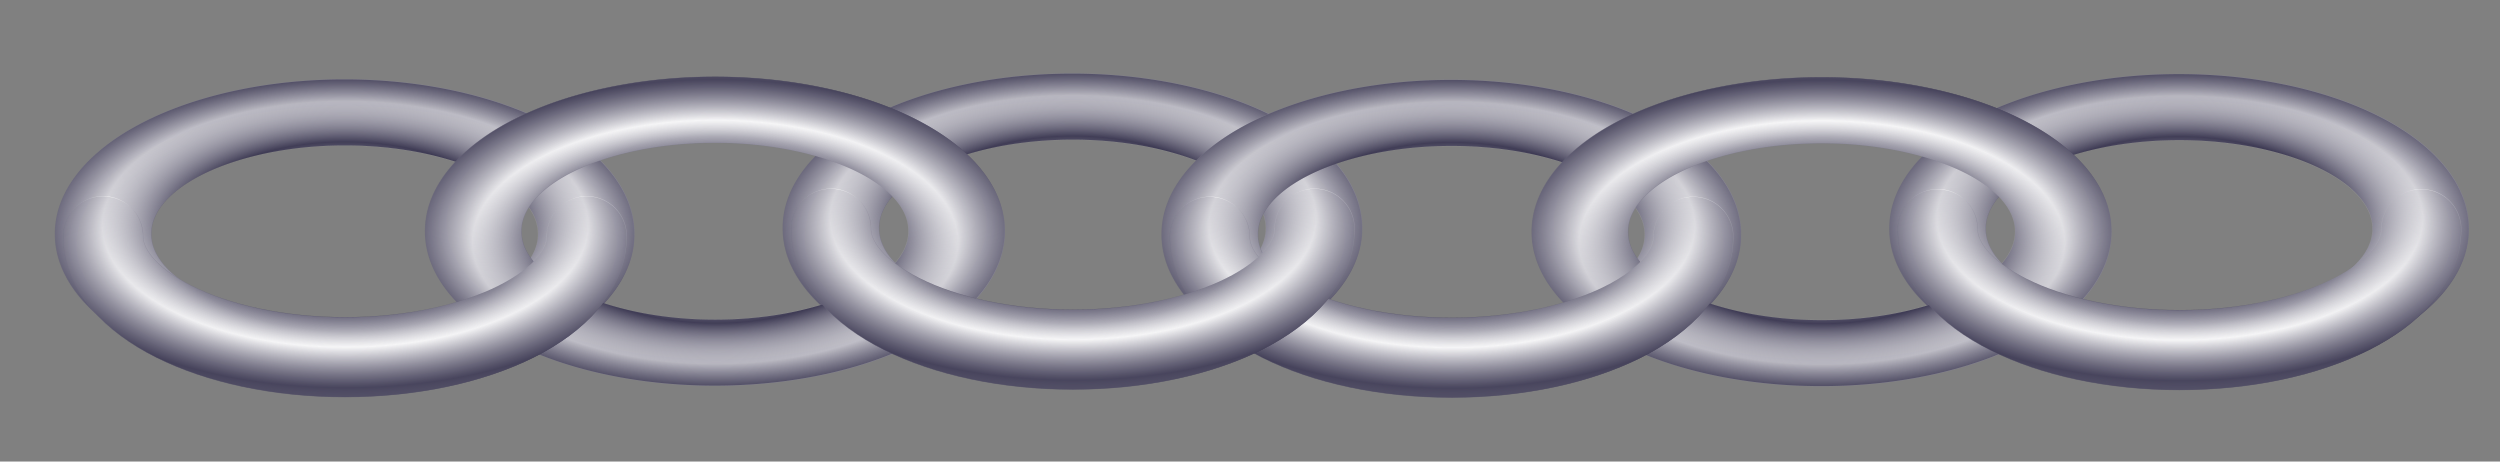
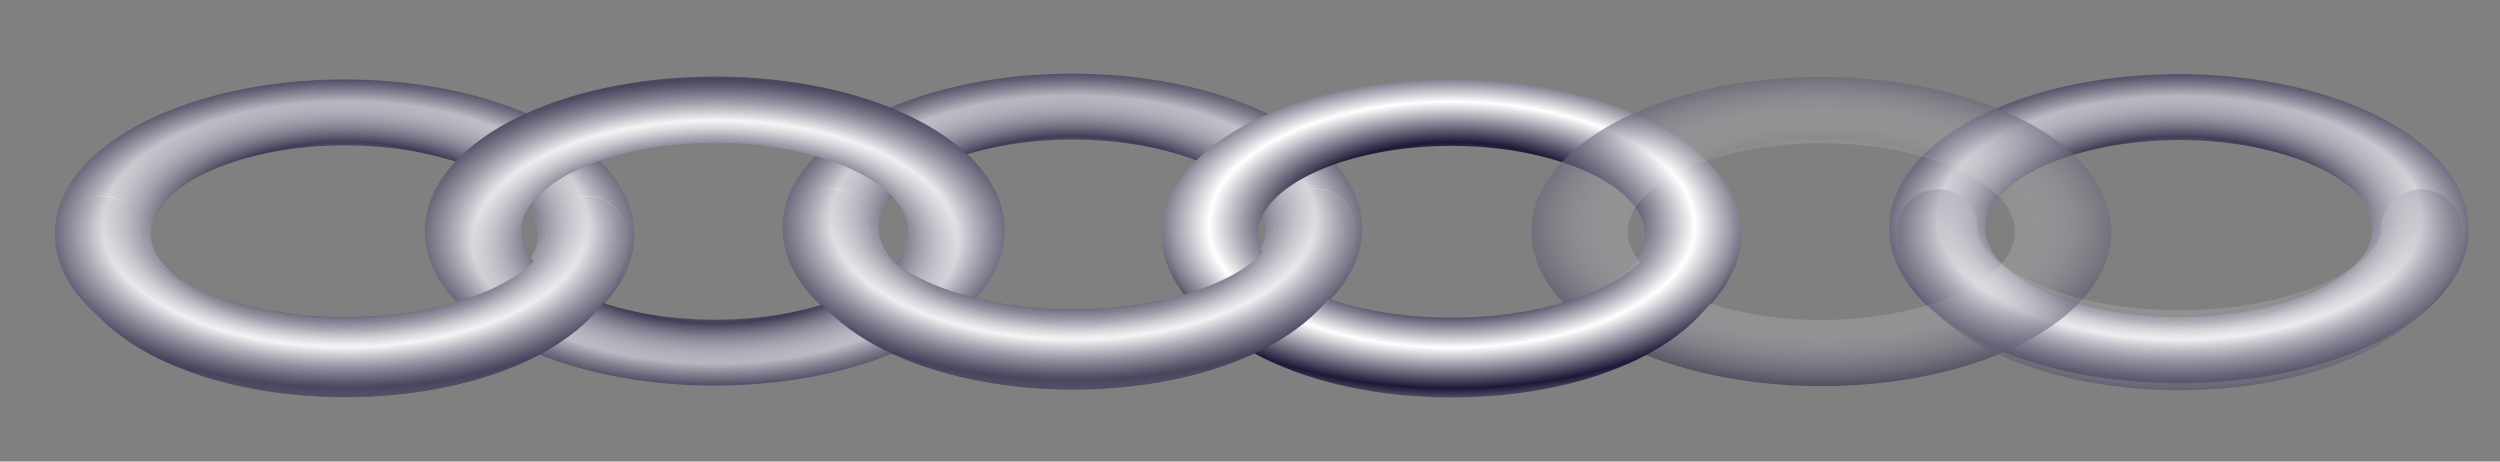
<svg xmlns="http://www.w3.org/2000/svg" xmlns:ns1="http://inkscape.sourceforge.net/DTD/sodipodi-0.dtd" xmlns:ns2="http://www.inkscape.org/namespaces/inkscape" xmlns:xlink="http://www.w3.org/1999/xlink" y="0" x="0" version="1.0" ns1:docname="chain6.svg" ns1:docbase="/home/gatuus/Documents/trabajo/mose/clipart" ns2:version="0.41" ns1:version="0.32" id="svg2" height="120" width="650">
  <rect width="100%" height="100%" fill="#808080" stroke="none" />
  <defs id="defs3">
    <marker ns2:stockid="Dot_l" orient="auto" refY="0" refX="0" id="Dot_l" style="overflow:visible">
      <path id="path41" d="M -2.5,-1 C -2.5,1.76 -4.74,4 -7.5,4 C -10.26,4 -12.5,1.76 -12.5,-1 C -12.5,-3.76 -10.26,-6 -7.5,-6 C -4.74,-6 -2.5,-3.76 -2.5,-1 z " style="fill-rule:evenodd;stroke:#000000;stroke-width:1pt;marker-start:none;marker-end:none" transform="matrix(0.8,0,0,0.8,5.7,0.8)" />
    </marker>
    <linearGradient id="linearGradient2467">
      <stop id="stop2469" offset="0" style="stop-color:#1c1836;stop-opacity:0.814;" />
      <stop id="stop2471" offset="1" style="stop-color:#ffffff;stop-opacity:0.09;" />
    </linearGradient>
    <linearGradient id="linearGradient2306">
      <stop id="stop2308" offset="0" style="stop-color:#1c1836;stop-opacity:1;" />
      <stop id="stop2310" offset="1" style="stop-color:#000075;stop-opacity:0;" />
    </linearGradient>
    <marker ns2:stockid="Arrow1Lstart" orient="auto" refY="0" refX="0" id="Arrow1Lstart" style="overflow:visible">
      <path ns1:nodetypes="ccccc" id="path2215" d="M 0,0 L 5,-5 L -12.5,0 L 5,5 L 0,0 z " style="fill-rule:evenodd;stroke:#000000;stroke-width:1pt;marker-start:none" transform="scale(0.8,0.8)" />
    </marker>
    <linearGradient id="linearGradient2082">
      <stop id="stop2084" offset="0" style="stop-color:#1c1836;stop-opacity:1;" />
      <stop id="stop2086" offset="1" style="stop-color:#ffffff;stop-opacity:1;" />
    </linearGradient>
    <radialGradient r="24.948" fy="269.16" fx="129.474" cy="269.16" cx="129.474" spreadMethod="reflect" gradientTransform="scale(1.17,0.855)" gradientUnits="userSpaceOnUse" id="radialGradient2868" xlink:href="#linearGradient2082" />
    <radialGradient r="53.708" fy="258.015" fx="130.034" cy="258.015" cx="130.034" spreadMethod="reflect" gradientTransform="scale(1.17,0.855)" gradientUnits="userSpaceOnUse" id="radialGradient2870" xlink:href="#linearGradient2467" />
    <radialGradient r="24.948" fy="269.16" fx="129.474" cy="269.16" cx="129.474" spreadMethod="reflect" gradientTransform="scale(1.17,0.855)" gradientUnits="userSpaceOnUse" id="radialGradient2872" xlink:href="#linearGradient2082" />
    <radialGradient r="53.708" fy="258.015" fx="130.034" cy="258.015" cx="130.034" spreadMethod="reflect" gradientTransform="scale(1.17,0.855)" gradientUnits="userSpaceOnUse" id="radialGradient2874" xlink:href="#linearGradient2467" />
    <radialGradient r="24.948" fy="269.16" fx="129.474" cy="269.16" cx="129.474" spreadMethod="reflect" gradientTransform="scale(1.17,0.855)" gradientUnits="userSpaceOnUse" id="radialGradient2876" xlink:href="#linearGradient2082" />
    <radialGradient r="53.708" fy="258.015" fx="130.034" cy="258.015" cx="130.034" spreadMethod="reflect" gradientTransform="scale(1.17,0.855)" gradientUnits="userSpaceOnUse" id="radialGradient2878" xlink:href="#linearGradient2467" />
    <radialGradient r="24.948" fy="269.16" fx="129.474" cy="269.16" cx="129.474" spreadMethod="reflect" gradientTransform="scale(1.17,0.855)" gradientUnits="userSpaceOnUse" id="radialGradient2880" xlink:href="#linearGradient2082" />
    <radialGradient r="53.708" fy="258.015" fx="130.034" cy="258.015" cx="130.034" spreadMethod="reflect" gradientTransform="scale(1.17,0.855)" gradientUnits="userSpaceOnUse" id="radialGradient2882" xlink:href="#linearGradient2467" />
    <radialGradient r="24.948" fy="269.16" fx="129.474" cy="269.16" cx="129.474" spreadMethod="reflect" gradientTransform="scale(1.17,0.855)" gradientUnits="userSpaceOnUse" id="radialGradient2884" xlink:href="#linearGradient2082" />
    <radialGradient r="53.708" fy="258.015" fx="130.034" cy="258.015" cx="130.034" spreadMethod="reflect" gradientTransform="scale(1.17,0.855)" gradientUnits="userSpaceOnUse" id="radialGradient2886" xlink:href="#linearGradient2467" />
    <radialGradient r="24.948" fy="269.16" fx="129.474" cy="269.16" cx="129.474" spreadMethod="reflect" gradientTransform="scale(1.17,0.855)" gradientUnits="userSpaceOnUse" id="radialGradient2888" xlink:href="#linearGradient2082" />
    <radialGradient r="53.708" fy="258.015" fx="130.034" cy="258.015" cx="130.034" spreadMethod="reflect" gradientTransform="scale(1.17,0.855)" gradientUnits="userSpaceOnUse" id="radialGradient2890" xlink:href="#linearGradient2467" />
    <radialGradient r="24.948" fy="269.16" fx="129.474" cy="269.16" cx="129.474" spreadMethod="reflect" gradientTransform="scale(1.17,0.855)" gradientUnits="userSpaceOnUse" id="radialGradient2892" xlink:href="#linearGradient2082" />
    <radialGradient r="53.708" fy="258.015" fx="130.034" cy="258.015" cx="130.034" spreadMethod="reflect" gradientTransform="scale(1.17,0.855)" gradientUnits="userSpaceOnUse" id="radialGradient2894" xlink:href="#linearGradient2467" />
    <radialGradient r="24.948" fy="269.16" fx="129.474" cy="269.16" cx="129.474" spreadMethod="reflect" gradientTransform="scale(1.17,0.855)" gradientUnits="userSpaceOnUse" id="radialGradient2896" xlink:href="#linearGradient2082" />
    <radialGradient r="53.708" fy="258.015" fx="130.034" cy="258.015" cx="130.034" spreadMethod="reflect" gradientTransform="scale(1.17,0.855)" gradientUnits="userSpaceOnUse" id="radialGradient2898" xlink:href="#linearGradient2467" />
    <radialGradient r="24.948" fy="269.16" fx="129.474" cy="269.16" cx="129.474" spreadMethod="reflect" gradientTransform="scale(1.17,0.855)" gradientUnits="userSpaceOnUse" id="radialGradient2900" xlink:href="#linearGradient2082" />
    <radialGradient r="53.708" fy="258.015" fx="130.034" cy="258.015" cx="130.034" spreadMethod="reflect" gradientTransform="scale(1.17,0.855)" gradientUnits="userSpaceOnUse" id="radialGradient2902" xlink:href="#linearGradient2467" />
    <radialGradient r="24.948" fy="269.16" fx="129.474" cy="269.16" cx="129.474" spreadMethod="reflect" gradientTransform="scale(1.17,0.855)" gradientUnits="userSpaceOnUse" id="radialGradient2904" xlink:href="#linearGradient2082" />
    <radialGradient r="53.708" fy="258.015" fx="130.034" cy="258.015" cx="130.034" spreadMethod="reflect" gradientTransform="scale(1.17,0.855)" gradientUnits="userSpaceOnUse" id="radialGradient2906" xlink:href="#linearGradient2467" />
    <radialGradient r="53.708" fy="258.015" fx="130.034" cy="258.015" cx="130.034" spreadMethod="reflect" gradientTransform="matrix(0.844,0,0,-0.423,-19.604,172.527)" gradientUnits="userSpaceOnUse" id="radialGradient5978" xlink:href="#linearGradient2467" ns2:collect="always" />
    <radialGradient r="24.948" fy="269.16" fx="129.474" cy="269.16" cx="129.474" spreadMethod="reflect" gradientTransform="matrix(0.844,0,0,-0.423,-19.511,172.466)" gradientUnits="userSpaceOnUse" id="radialGradient5981" xlink:href="#linearGradient2082" ns2:collect="always" />
    <radialGradient r="53.708" fy="258.015" fx="130.034" cy="258.015" cx="130.034" spreadMethod="reflect" gradientTransform="matrix(0.844,0,0,-0.423,169.649,170.559)" gradientUnits="userSpaceOnUse" id="radialGradient5984" xlink:href="#linearGradient2467" ns2:collect="always" />
    <radialGradient r="24.948" fy="269.16" fx="129.474" cy="269.16" cx="129.474" spreadMethod="reflect" gradientTransform="matrix(0.844,0,0,-0.423,169.742,170.498)" gradientUnits="userSpaceOnUse" id="radialGradient5987" xlink:href="#linearGradient2082" ns2:collect="always" />
    <radialGradient r="53.708" fy="258.015" fx="130.034" cy="258.015" cx="130.034" spreadMethod="reflect" gradientTransform="matrix(0.844,0,0,-0.423,268.124,172.657)" gradientUnits="userSpaceOnUse" id="radialGradient6005" xlink:href="#linearGradient2467" ns2:collect="always" />
    <radialGradient r="24.948" fy="269.16" fx="129.474" cy="269.16" cx="129.474" spreadMethod="reflect" gradientTransform="matrix(0.844,0,0,-0.423,268.217,172.596)" gradientUnits="userSpaceOnUse" id="radialGradient6008" xlink:href="#linearGradient2082" ns2:collect="always" />
    <radialGradient r="53.708" fy="258.015" fx="130.034" cy="258.015" cx="130.034" spreadMethod="reflect" gradientTransform="matrix(0.844,0,0,-0.423,457.377,170.688)" gradientUnits="userSpaceOnUse" id="radialGradient6011" xlink:href="#linearGradient2467" ns2:collect="always" />
    <radialGradient r="24.948" fy="269.16" fx="129.474" cy="269.16" cx="129.474" spreadMethod="reflect" gradientTransform="matrix(0.844,0,0,-0.423,457.47,170.627)" gradientUnits="userSpaceOnUse" id="radialGradient6014" xlink:href="#linearGradient2082" ns2:collect="always" />
  </defs>
  <ns1:namedview ns2:grid-points="false" ns2:grid-bbox="false" showgrid="true" showborder="true" ns2:guide-bbox="true" showguides="true" ns2:window-y="29" ns2:window-x="56" ns2:window-height="865" ns2:window-width="1168" ns2:current-layer="layer1" ns2:document-units="px" ns2:cy="56.160416" ns2:cx="207.83524" ns2:zoom="0.95226583" ns2:pageshadow="2" ns2:pageopacity="0.0" borderopacity="1.0" bordercolor="#666666" pagecolor="#ffffff" id="base" />
  <g style="display:inline" id="layer1" ns2:groupmode="layer" ns2:label="Layer 1">
    <g id="g6020">
      <g transform="matrix(1.815,0,0,1.651,-15.692,-225.161)" id="g2546">
        <path transform="matrix(0.397,0,0,-0.3,102.182,239.642)" d="M 238.571 224.505 A 87.143 63.571 0 1 1  64.286,224.505 A 87.143 63.571 0 1 1  238.571 224.505 z" ns1:ry="63.571430" ns1:rx="87.142860" ns1:cy="224.50504" ns1:cx="151.42857" id="path2548" style="fill:none;fill-opacity:1;fill-rule:evenodd;stroke:url(#radialGradient2868);stroke-width:34.769;stroke-linecap:butt;stroke-linejoin:miter;stroke-miterlimit:4;stroke-dashoffset:0;stroke-opacity:1;marker-start:none;marker-end:none" ns1:type="arc" />
        <path transform="matrix(0.397,0,0,-0.3,102.13,239.679)" d="M 238.571 224.505 A 87.143 63.571 0 1 1  64.286,224.505 A 87.143 63.571 0 1 1  238.571 224.505 z" ns1:ry="63.571430" ns1:rx="87.142860" ns1:cy="224.50504" ns1:cx="151.42857" id="path2550" style="fill:none;fill-opacity:1;fill-rule:evenodd;stroke:url(#radialGradient2870);stroke-width:34.769;stroke-linecap:butt;stroke-linejoin:miter;stroke-miterlimit:4;stroke-dashoffset:0;stroke-opacity:1;marker-start:none;marker-end:none" ns1:type="arc" />
      </g>
      <g transform="matrix(1.815,0,0,1.651,-204.917,-223.656)" id="g2532">
        <path transform="matrix(0.397,0,0,-0.3,102.182,239.642)" d="M 238.571 224.505 A 87.143 63.571 0 1 1  64.286,224.505 A 87.143 63.571 0 1 1  238.571 224.505 z" ns1:ry="63.571430" ns1:rx="87.142860" ns1:cy="224.50504" ns1:cx="151.42857" id="path2339" style="fill:none;fill-opacity:1;fill-rule:evenodd;stroke:url(#radialGradient2872);stroke-width:34.769;stroke-linecap:butt;stroke-linejoin:miter;stroke-miterlimit:4;stroke-dashoffset:0;stroke-opacity:1;marker-start:none;marker-end:none" ns1:type="arc" />
        <path transform="matrix(0.397,0,0,-0.3,102.13,239.679)" d="M 238.571 224.505 A 87.143 63.571 0 1 1  64.286,224.505 A 87.143 63.571 0 1 1  238.571 224.505 z" ns1:ry="63.571430" ns1:rx="87.142860" ns1:cy="224.50504" ns1:cx="151.42857" id="path2463" style="fill:none;fill-opacity:1;fill-rule:evenodd;stroke:url(#radialGradient2874);stroke-width:34.769;stroke-linecap:butt;stroke-linejoin:miter;stroke-miterlimit:4;stroke-dashoffset:0;stroke-opacity:1;marker-start:none;marker-end:none" ns1:type="arc" />
      </g>
      <path transform="matrix(0.721,0,0,0.495,76.745,-50.992)" d="M 238.571 224.505 A 87.143 63.571 0 1 1  64.286,224.505 A 87.143 63.571 0 1 1  238.571 224.505 z" ns1:ry="63.571430" ns1:rx="87.142860" ns1:cy="224.50504" ns1:cx="151.42857" id="path2624" style="fill:none;fill-opacity:1;fill-rule:evenodd;stroke:url(#radialGradient2876);stroke-width:34.769;stroke-linecap:round;stroke-linejoin:miter;stroke-miterlimit:4;stroke-dashoffset:0;stroke-opacity:1;marker-start:none;marker-end:none" ns1:type="arc" />
      <path transform="matrix(0.721,0,0,0.495,76.652,-51.053)" d="M 238.571 224.505 A 87.143 63.571 0 1 1  64.286,224.505 A 87.143 63.571 0 1 1  238.571 224.505 z" ns1:ry="63.571430" ns1:rx="87.142860" ns1:cy="224.50504" ns1:cx="151.42857" id="path2626" style="fill:none;fill-opacity:1;fill-rule:evenodd;stroke:url(#radialGradient2878);stroke-width:34.769;stroke-linecap:round;stroke-linejoin:miter;stroke-miterlimit:4;stroke-dashoffset:0;stroke-opacity:1;marker-start:none;marker-end:none" ns1:type="arc" />
      <path ns1:nodetypes="ccc" id="path2685" d="M 26.865,61.383 C 26.865,78.746 55.029,92.837 89.731,92.837 C 124.433,92.837 152.597,78.746 152.597,61.383" style="fill:none;fill-opacity:1;fill-rule:evenodd;stroke:url(#radialGradient5981);stroke-width:20.773;stroke-linecap:round;stroke-linejoin:miter;stroke-miterlimit:4;stroke-dashoffset:0;stroke-opacity:1;marker-start:none;marker-end:none" />
      <path ns1:nodetypes="ccc" id="path2687" d="M 26.772,61.444 C 26.772,78.807 54.936,92.898 89.638,92.898 C 124.34,92.898 152.504,78.807 152.504,61.444" style="fill:none;fill-opacity:1;fill-rule:evenodd;stroke:url(#radialGradient5978);stroke-width:20.773;stroke-linecap:round;stroke-linejoin:miter;stroke-miterlimit:4;stroke-dashoffset:0;stroke-opacity:1;marker-start:none;marker-end:none" />
      <g transform="matrix(1.815,0,0,1.651,272.036,-225.031)" id="g2770">
        <path transform="matrix(0.397,0,0,-0.3,102.182,239.642)" d="M 238.571 224.505 A 87.143 63.571 0 1 1  64.286,224.505 A 87.143 63.571 0 1 1  238.571 224.505 z" ns1:ry="63.571430" ns1:rx="87.142860" ns1:cy="224.50504" ns1:cx="151.42857" id="path2772" style="fill:none;fill-opacity:1;fill-rule:evenodd;stroke:url(#radialGradient2884);stroke-width:34.769;stroke-linecap:butt;stroke-linejoin:miter;stroke-miterlimit:4;stroke-dashoffset:0;stroke-opacity:1;marker-start:none;marker-end:none" ns1:type="arc" />
        <path transform="matrix(0.397,0,0,-0.3,102.13,239.679)" d="M 238.571 224.505 A 87.143 63.571 0 1 1  64.286,224.505 A 87.143 63.571 0 1 1  238.571 224.505 z" ns1:ry="63.571430" ns1:rx="87.142860" ns1:cy="224.50504" ns1:cx="151.42857" id="path2774" style="fill:none;fill-opacity:1;fill-rule:evenodd;stroke:url(#radialGradient2886);stroke-width:34.769;stroke-linecap:butt;stroke-linejoin:miter;stroke-miterlimit:4;stroke-dashoffset:0;stroke-opacity:1;marker-start:none;marker-end:none" ns1:type="arc" />
      </g>
      <g transform="matrix(1.815,0,0,1.651,82.812,-223.527)" id="g2776">
        <path transform="matrix(0.397,0,0,-0.3,102.182,239.642)" d="M 238.571 224.505 A 87.143 63.571 0 1 1  64.286,224.505 A 87.143 63.571 0 1 1  238.571 224.505 z" ns1:ry="63.571430" ns1:rx="87.142860" ns1:cy="224.50504" ns1:cx="151.42857" id="path2778" style="fill:none;fill-opacity:1;fill-rule:evenodd;stroke:url(#radialGradient2888);stroke-width:34.769;stroke-linecap:butt;stroke-linejoin:miter;stroke-miterlimit:4;stroke-dashoffset:0;stroke-opacity:1;marker-start:none;marker-end:none" ns1:type="arc" />
-         <path transform="matrix(0.397,0,0,-0.3,102.13,239.679)" d="M 238.571 224.505 A 87.143 63.571 0 1 1  64.286,224.505 A 87.143 63.571 0 1 1  238.571 224.505 z" ns1:ry="63.571430" ns1:rx="87.142860" ns1:cy="224.50504" ns1:cx="151.42857" id="path2780" style="fill:none;fill-opacity:1;fill-rule:evenodd;stroke:url(#radialGradient2890);stroke-width:34.769;stroke-linecap:butt;stroke-linejoin:miter;stroke-miterlimit:4;stroke-dashoffset:0;stroke-opacity:1;marker-start:none;marker-end:none" ns1:type="arc" />
      </g>
-       <path transform="matrix(0.721,0,0,0.495,364.473,-50.863)" d="M 238.571 224.505 A 87.143 63.571 0 1 1  64.286,224.505 A 87.143 63.571 0 1 1  238.571 224.505 z" ns1:ry="63.571430" ns1:rx="87.142860" ns1:cy="224.50504" ns1:cx="151.42857" id="path2784" style="fill:none;fill-opacity:1;fill-rule:evenodd;stroke:url(#radialGradient2892);stroke-width:34.769;stroke-linecap:round;stroke-linejoin:miter;stroke-miterlimit:4;stroke-dashoffset:0;stroke-opacity:1;marker-start:none;marker-end:none" ns1:type="arc" />
      <path transform="matrix(0.721,0,0,0.495,364.38,-50.924)" d="M 238.571 224.505 A 87.143 63.571 0 1 1  64.286,224.505 A 87.143 63.571 0 1 1  238.571 224.505 z" ns1:ry="63.571430" ns1:rx="87.142860" ns1:cy="224.50504" ns1:cx="151.42857" id="path2786" style="fill:none;fill-opacity:1;fill-rule:evenodd;stroke:url(#radialGradient2894);stroke-width:34.769;stroke-linecap:round;stroke-linejoin:miter;stroke-miterlimit:4;stroke-dashoffset:0;stroke-opacity:1;marker-start:none;marker-end:none" ns1:type="arc" />
-       <path ns1:nodetypes="ccc" id="path2790" d="M 503.846,59.544 C 503.846,76.907 532.01,90.998 566.712,90.998 C 601.414,90.998 629.578,76.907 629.578,59.544" style="marker-end:none;marker-start:none;stroke-opacity:1;stroke-dashoffset:0;stroke-miterlimit:4;stroke-linejoin:miter;stroke-linecap:round;stroke-width:20.773;stroke:url(#radialGradient6014);fill-rule:evenodd;fill-opacity:1;fill:none" />
      <path ns1:nodetypes="ccc" id="path2792" d="M 503.753,59.604 C 503.753,76.967 531.917,91.059 566.619,91.059 C 601.321,91.059 629.485,76.967 629.485,59.604" style="marker-end:none;marker-start:none;stroke-opacity:1;stroke-dashoffset:0;stroke-miterlimit:4;stroke-linejoin:miter;stroke-linecap:round;stroke-width:20.773;stroke:url(#radialGradient6011);fill-rule:evenodd;fill-opacity:1;fill:none" />
      <path ns1:nodetypes="ccc" id="path2796" d="M 314.594,61.512 C 314.594,78.875 342.758,92.967 377.459,92.967 C 412.161,92.967 440.325,78.875 440.325,61.512" style="marker-end:none;marker-start:none;stroke-opacity:1;stroke-dashoffset:0;stroke-miterlimit:4;stroke-linejoin:miter;stroke-linecap:round;stroke-width:20.773;stroke:url(#radialGradient6008);fill-rule:evenodd;fill-opacity:1;fill:none" />
-       <path ns1:nodetypes="ccc" id="path2798" d="M 314.501,61.573 C 314.501,78.936 342.664,93.028 377.366,93.028 C 412.068,93.028 440.232,78.936 440.232,61.573" style="marker-end:none;marker-start:none;stroke-opacity:1;stroke-dashoffset:0;stroke-miterlimit:4;stroke-linejoin:miter;stroke-linecap:round;stroke-width:20.773;stroke:url(#radialGradient6005);fill-rule:evenodd;fill-opacity:1;fill:none" />
      <path ns1:nodetypes="ccc" id="path2634" d="M 216.118,59.414 C 216.118,76.777 244.282,90.869 278.984,90.869 C 313.686,90.869 341.849,76.777 341.849,59.414" style="marker-end:none;marker-start:none;stroke-opacity:1;stroke-dashoffset:0;stroke-miterlimit:4;stroke-linejoin:miter;stroke-linecap:round;stroke-width:20.773;stroke:url(#radialGradient5987);fill-rule:evenodd;fill-opacity:1;fill:none" />
      <path ns1:nodetypes="ccc" id="path2636" d="M 216.025,59.475 C 216.025,76.838 244.189,90.93 278.891,90.93 C 313.592,90.93 341.756,76.838 341.756,59.475" style="marker-end:none;marker-start:none;stroke-opacity:1;stroke-dashoffset:0;stroke-miterlimit:4;stroke-linejoin:miter;stroke-linecap:round;stroke-width:20.773;stroke:url(#radialGradient5984);fill-rule:evenodd;fill-opacity:1;fill:none" />
    </g>
  </g>
</svg>